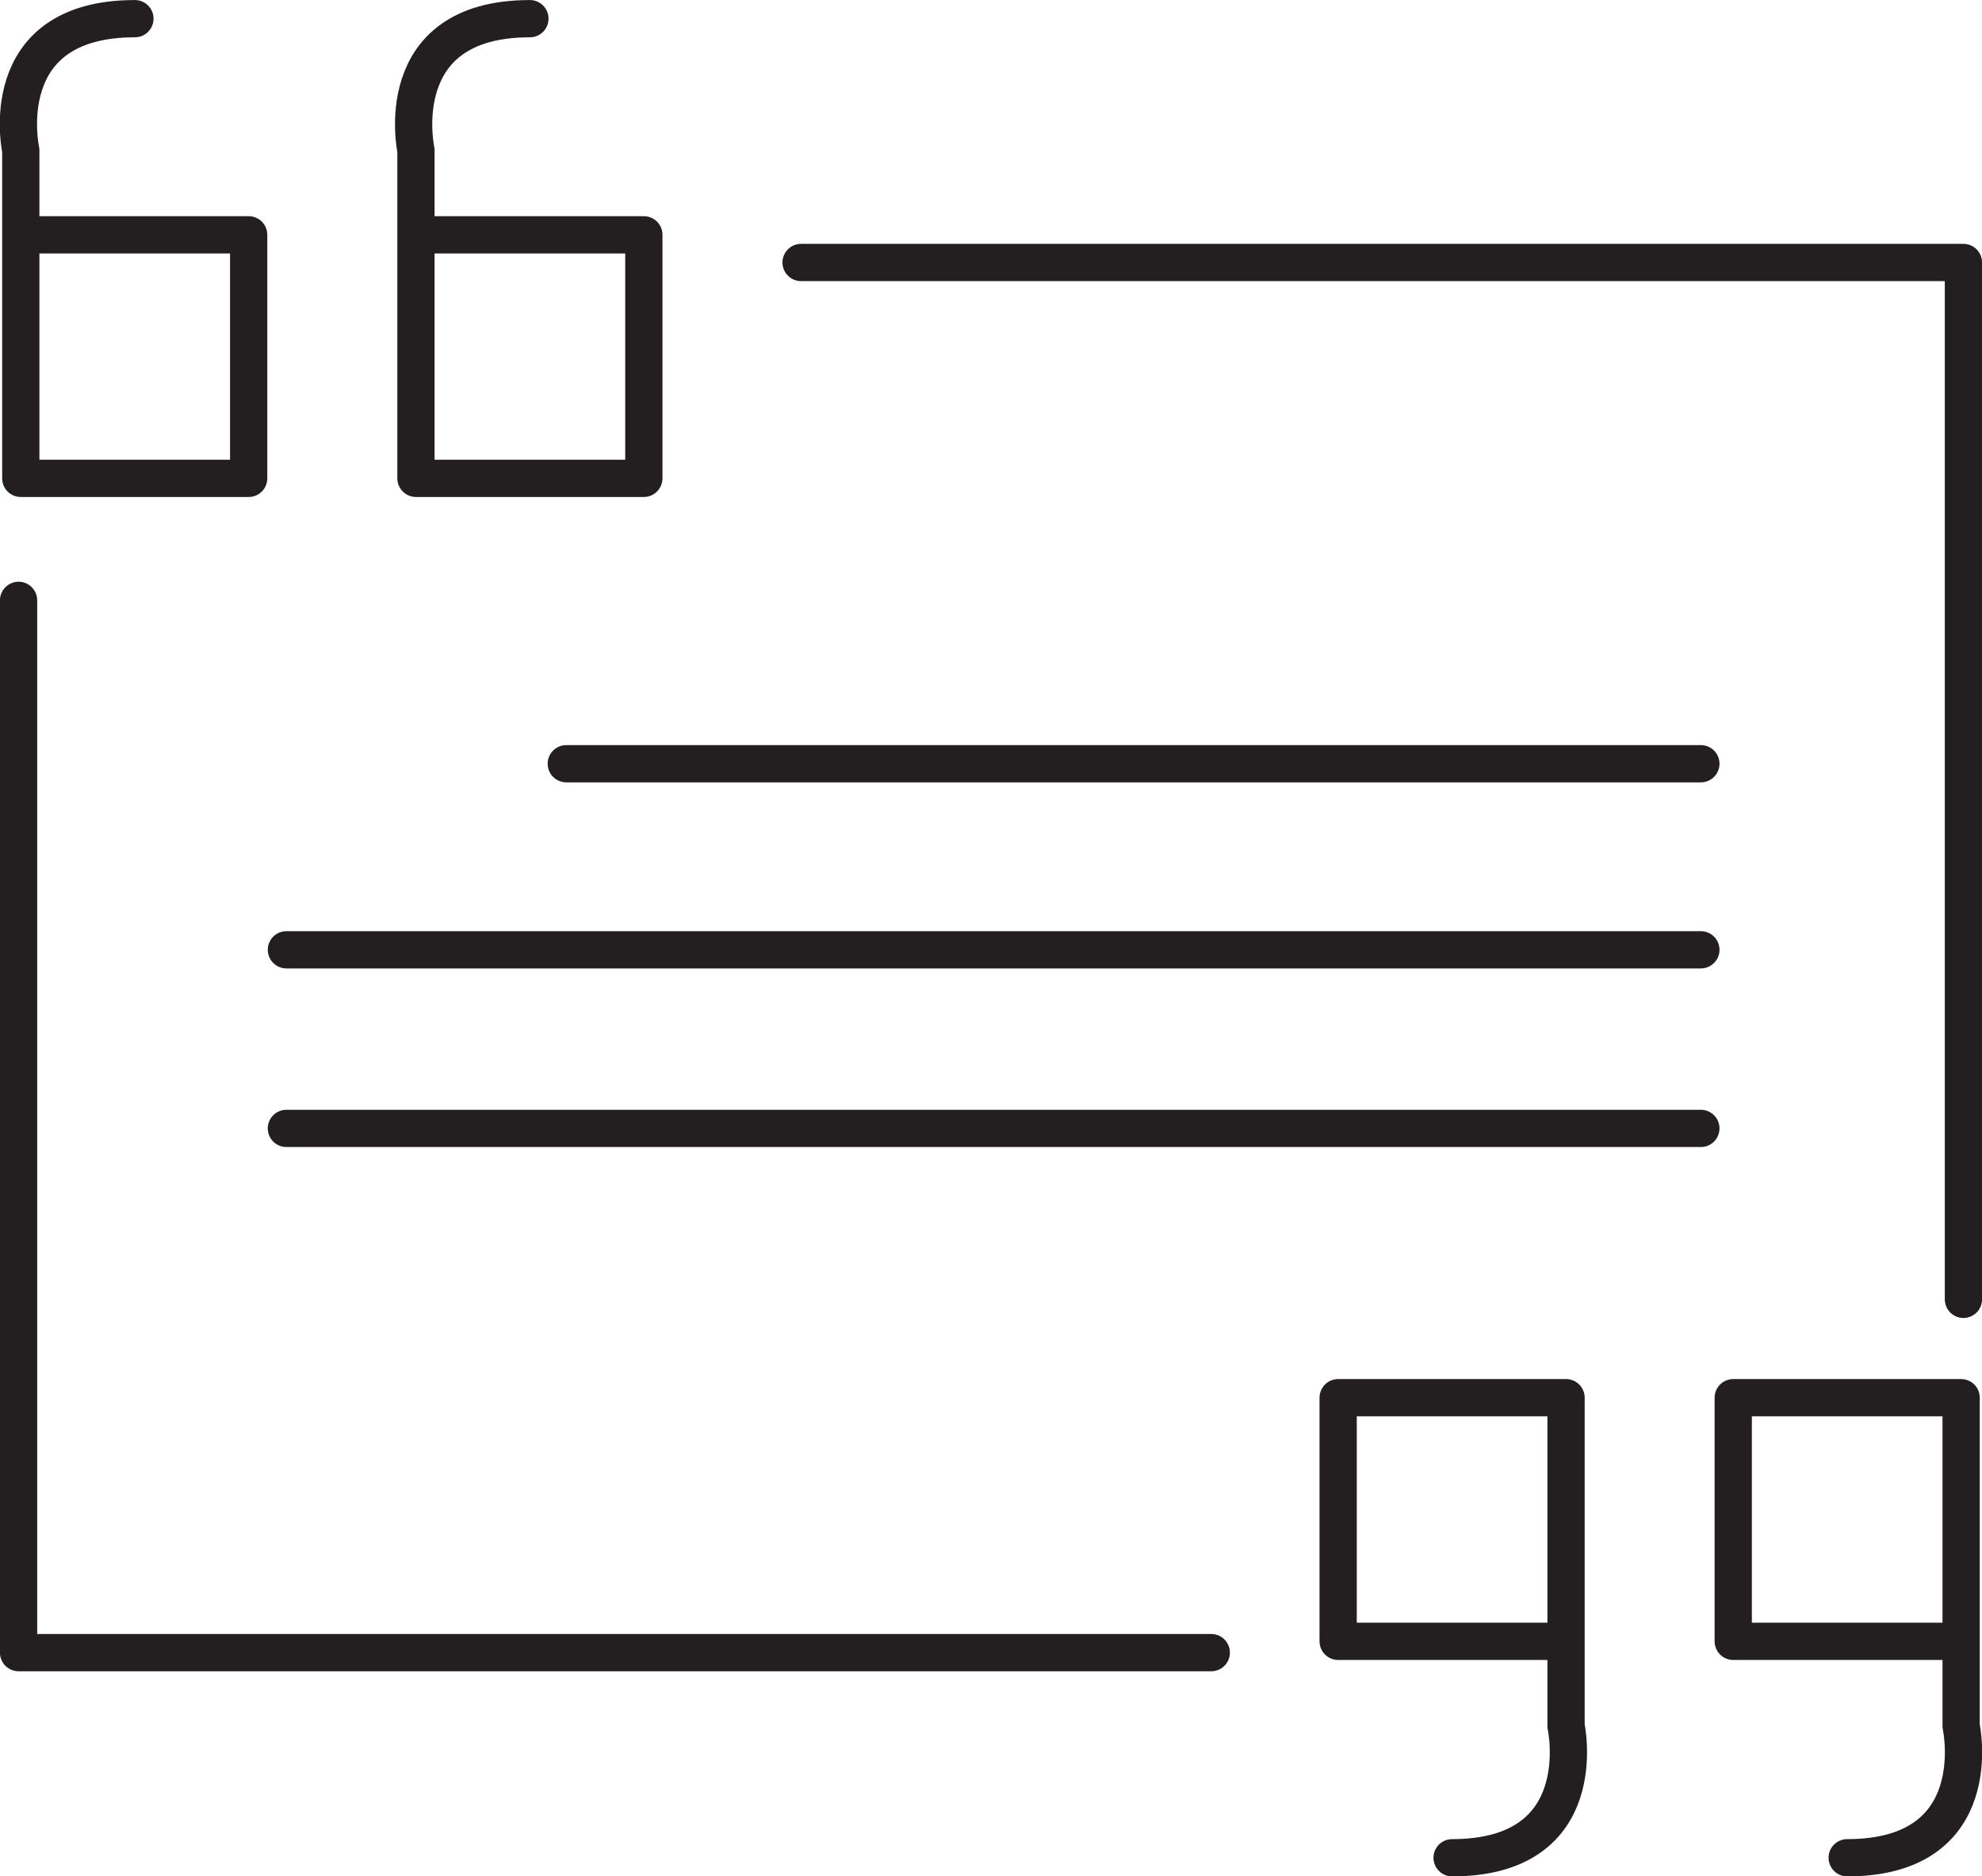
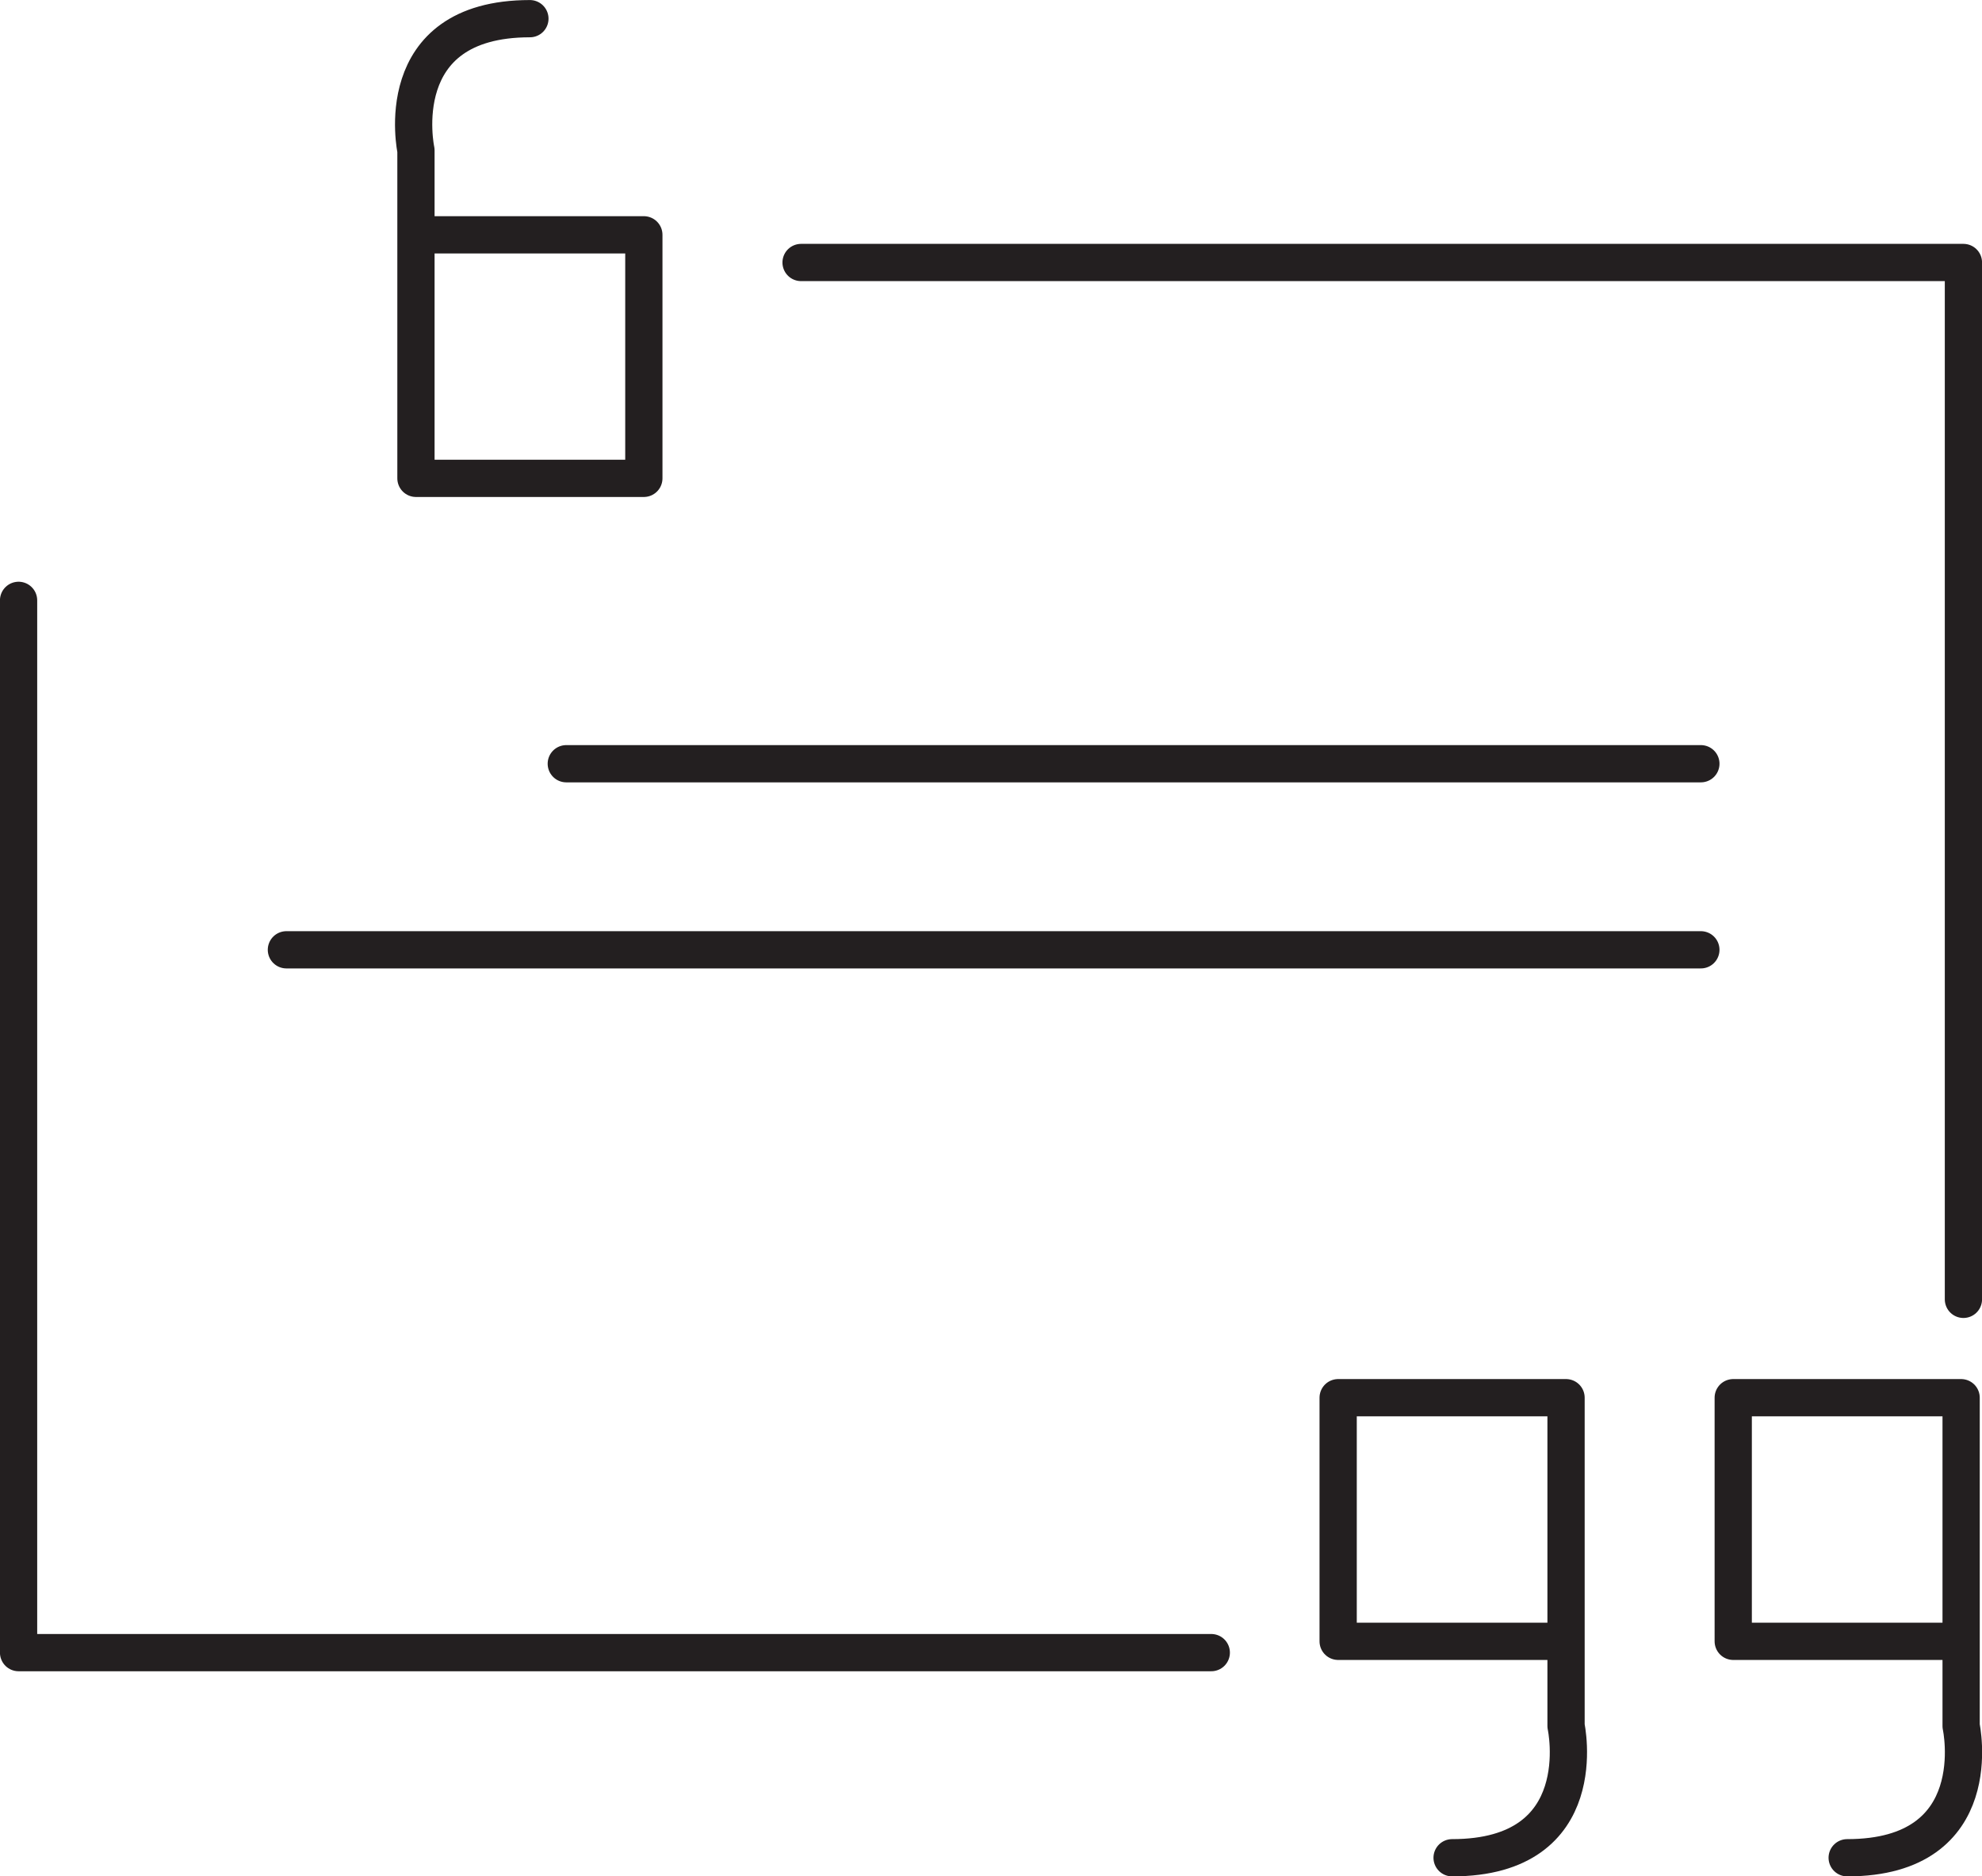
<svg xmlns="http://www.w3.org/2000/svg" width="206.99" height="195.9" viewBox="0 0 206.99 195.9">
  <defs>
    <style>.a{fill:none;stroke:#231f20;stroke-linecap:round;stroke-linejoin:round;stroke-width:3.89px;}</style>
  </defs>
-   <path class="a" d="M51,80.57h23.8V106H51V71.75S48,58,62.92,58" transform="translate(-48.83 -56.05)" />
  <path class="a" d="M92.27,80.57h23.8V106H92.27V71.75S89.3,58,104.17,58" transform="translate(-48.83 -56.05)" />
  <path class="a" d="M253.64,227.44h-23.8V202h23.8v34.28s3,13.76-11.9,13.76" transform="translate(-48.83 -56.05)" />
  <path class="a" d="M212.38,227.44h-23.8V202h23.8v34.28s3,13.76-11.9,13.76" transform="translate(-48.83 -56.05)" />
  <polyline class="a" points="1.94 62.69 1.94 172.57 126.5 172.57" />
  <polyline class="a" points="83.66 27.41 205.05 27.41 205.05 135.68" />
  <line class="a" x1="59.14" y1="79.75" x2="177.63" y2="79.75" />
  <line class="a" x1="177.63" y1="99.18" x2="29.91" y2="99.18" />
-   <line class="a" x1="29.91" y1="117.83" x2="177.63" y2="117.83" />
</svg>